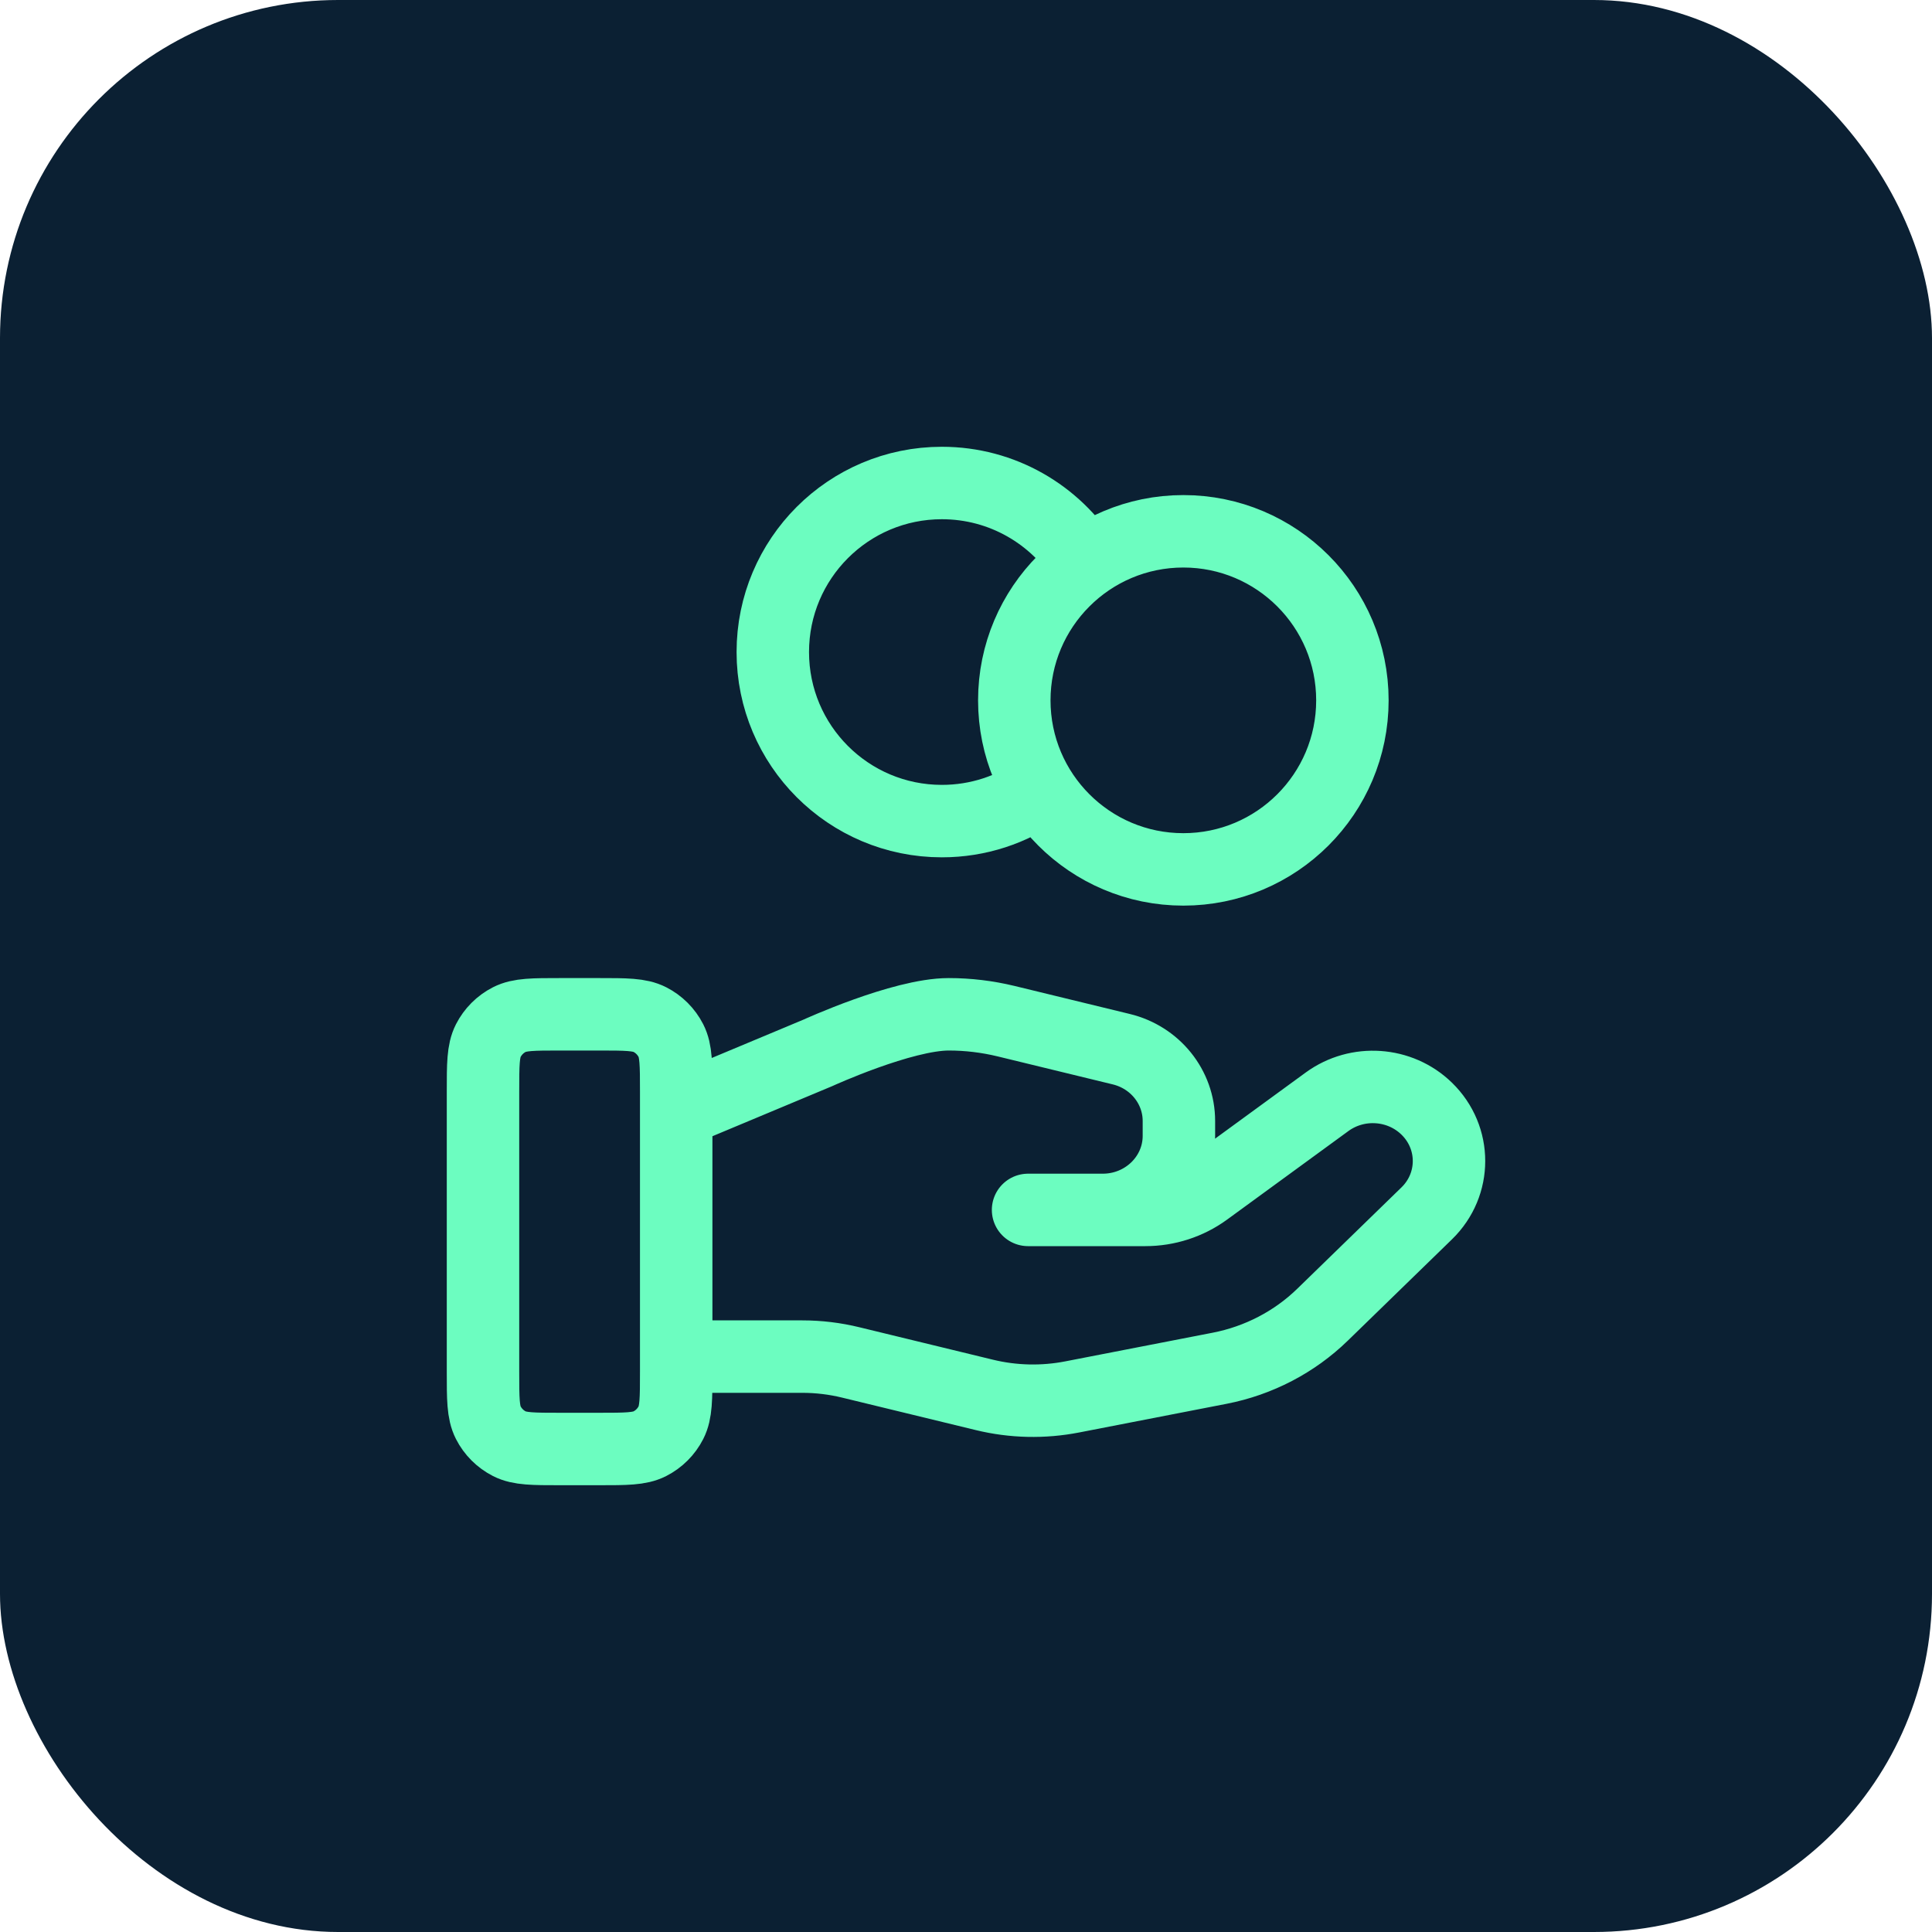
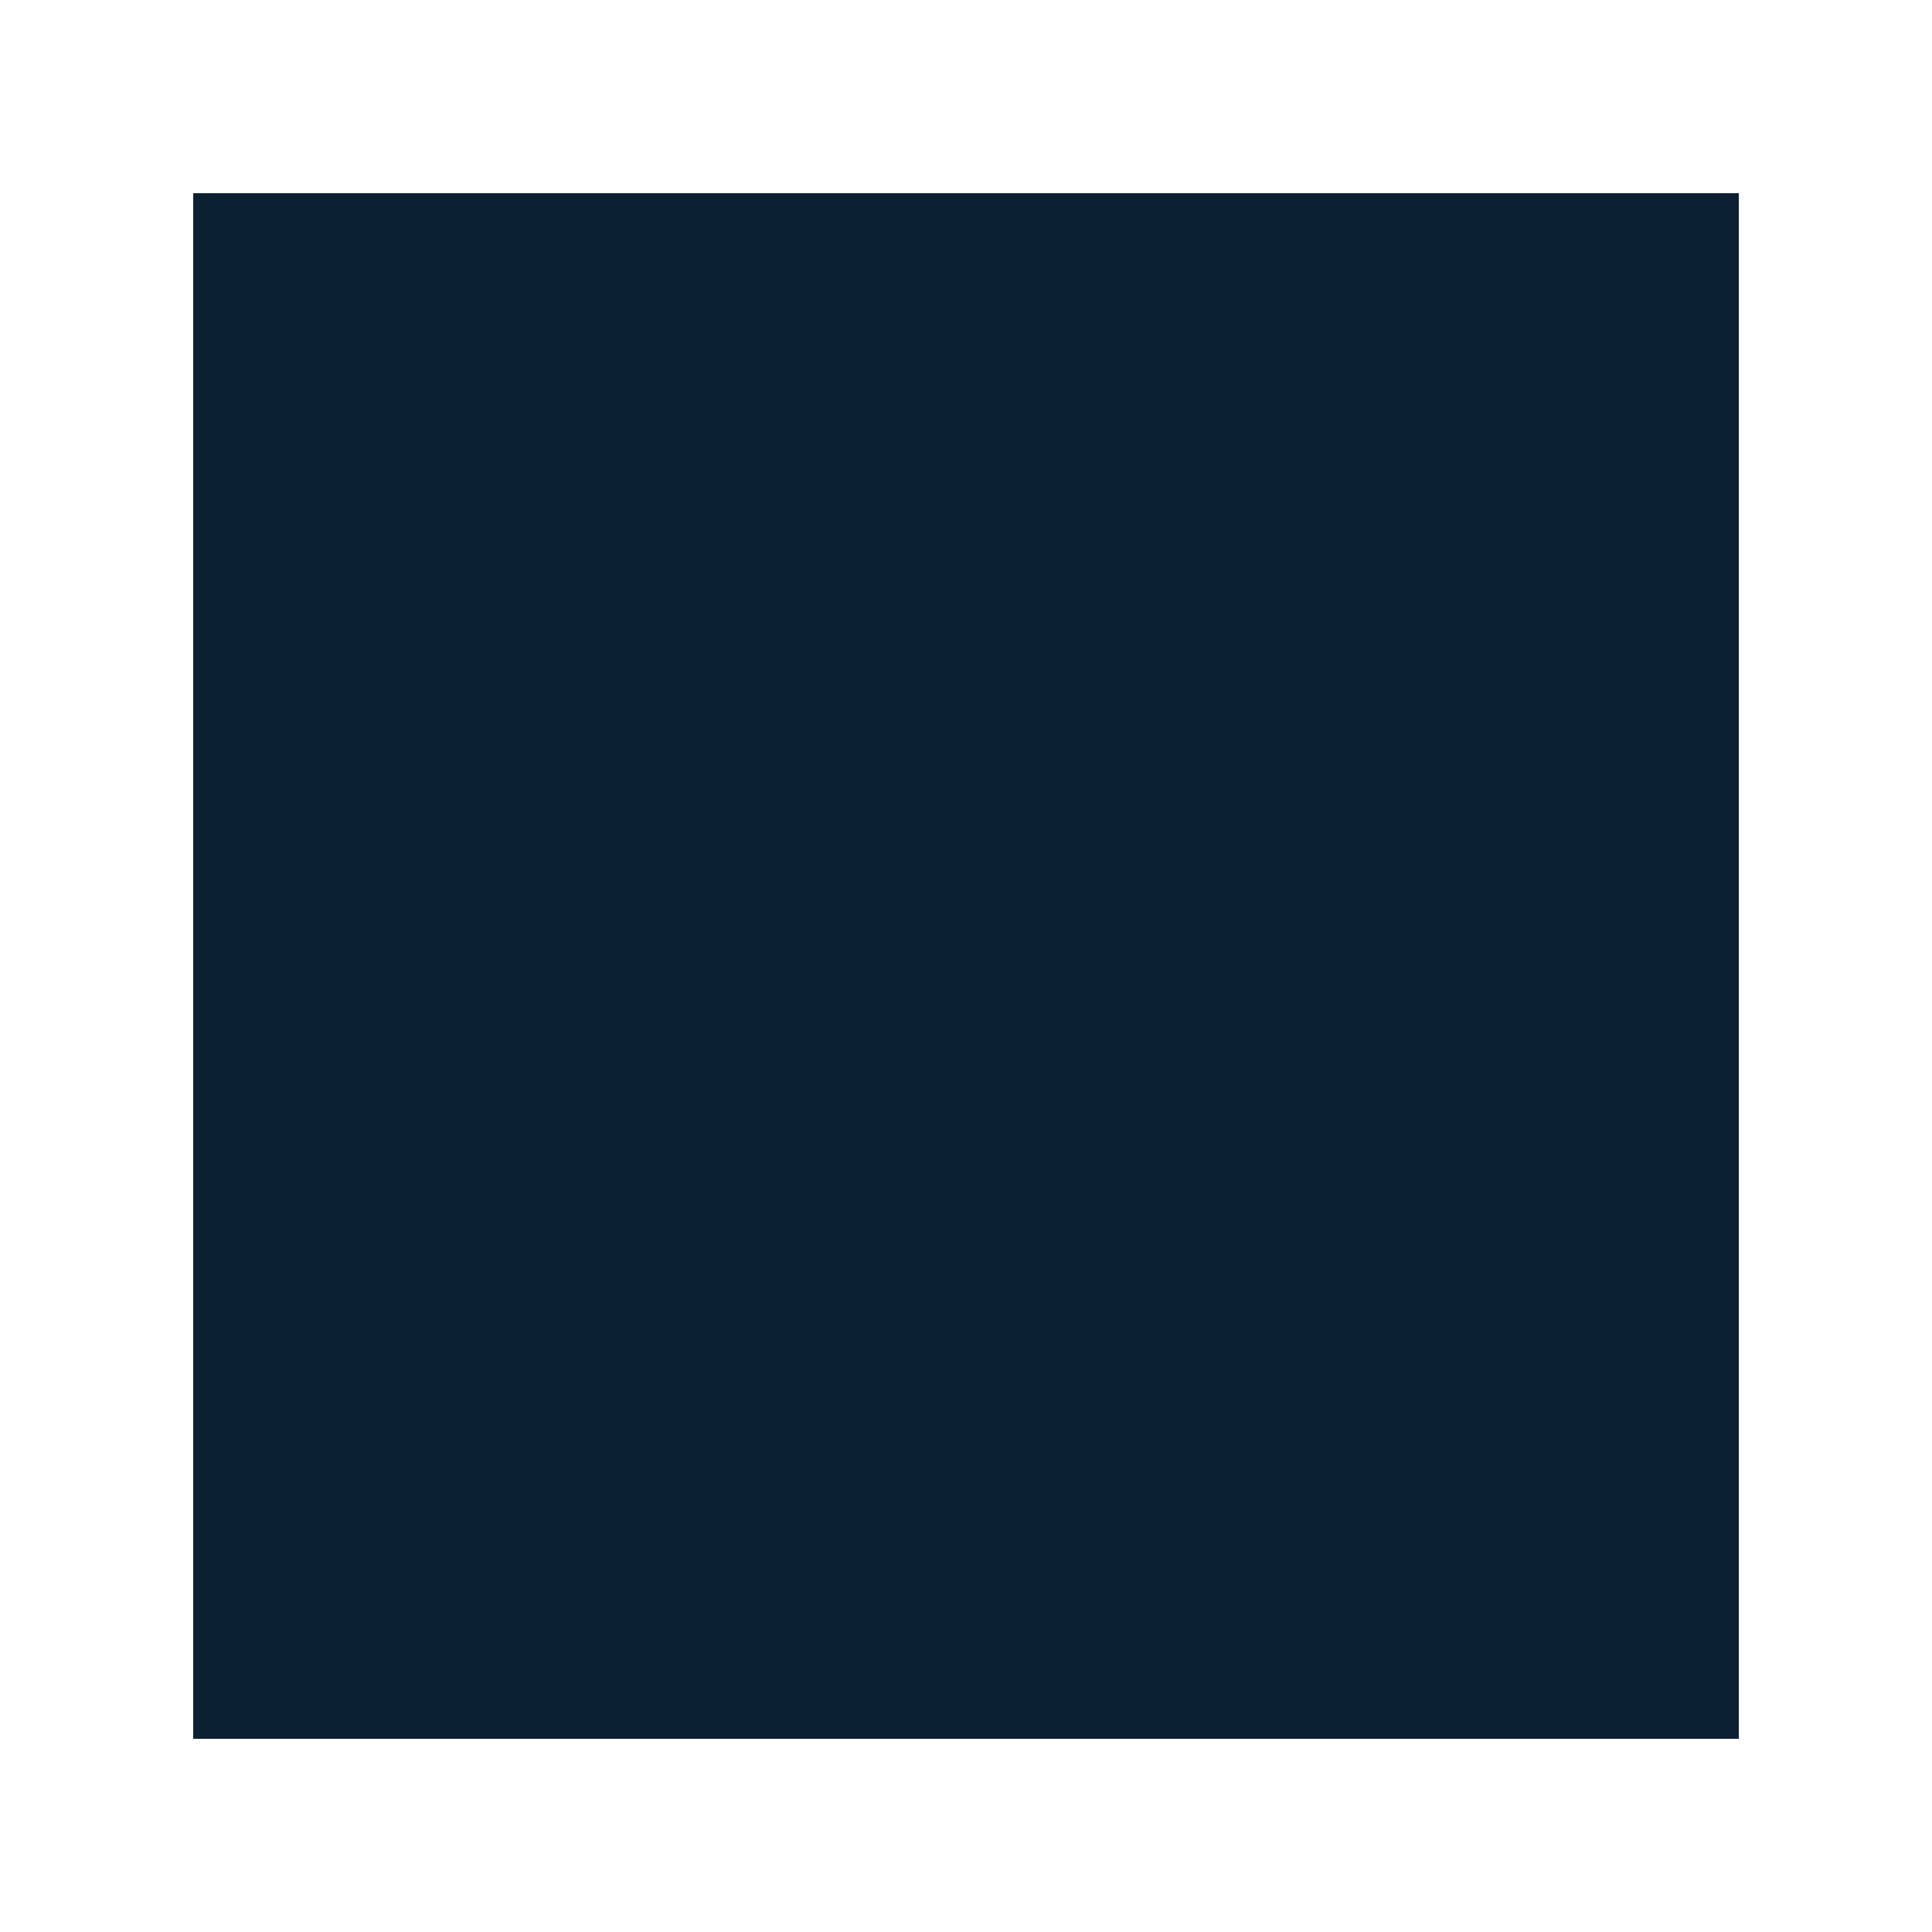
<svg xmlns="http://www.w3.org/2000/svg" width="40" height="40" viewBox="0 0 40 40" fill="none">
-   <rect width="40" height="40" rx="7" fill="#0B2033" />
  <rect width="32" height="32" transform="translate(4 4)" fill="#0B2033" />
-   <path d="M21.529 16.352C20.957 16.76 20.257 17 19.5 17C17.567 17 16 15.433 16 13.5C16 11.567 17.567 10 19.5 10C20.753 10 21.852 10.658 22.471 11.648M14 28.087H16.61C16.951 28.087 17.289 28.128 17.619 28.209L20.377 28.879C20.975 29.025 21.599 29.039 22.203 28.921L25.253 28.328C26.058 28.171 26.8 27.785 27.38 27.221L29.538 25.122C30.154 24.523 30.154 23.552 29.538 22.953C28.983 22.413 28.105 22.353 27.477 22.81L24.963 24.645C24.602 24.908 24.164 25.05 23.714 25.05H21.285L22.831 25.05C23.702 25.05 24.408 24.363 24.408 23.516V23.209C24.408 22.506 23.916 21.892 23.214 21.722L20.829 21.142C20.44 21.048 20.043 21 19.643 21C18.678 21 16.932 21.799 16.932 21.799L14 23.025M28 14.5C28 16.433 26.433 18 24.5 18C22.567 18 21 16.433 21 14.5C21 12.567 22.567 11 24.5 11C26.433 11 28 12.567 28 14.5ZM10 22.6L10 28.4C10 28.96 10 29.24 10.109 29.454C10.205 29.642 10.358 29.795 10.546 29.891C10.76 30 11.04 30 11.6 30H12.4C12.96 30 13.24 30 13.454 29.891C13.642 29.795 13.795 29.642 13.891 29.454C14 29.24 14 28.96 14 28.4V22.6C14 22.04 14 21.76 13.891 21.546C13.795 21.358 13.642 21.205 13.454 21.109C13.24 21 12.96 21 12.4 21L11.6 21C11.04 21 10.76 21 10.546 21.109C10.358 21.205 10.205 21.358 10.109 21.546C10 21.76 10 22.04 10 22.6Z" stroke="#6CFDC0" stroke-width="1.5" stroke-linecap="round" stroke-linejoin="round" />
</svg>